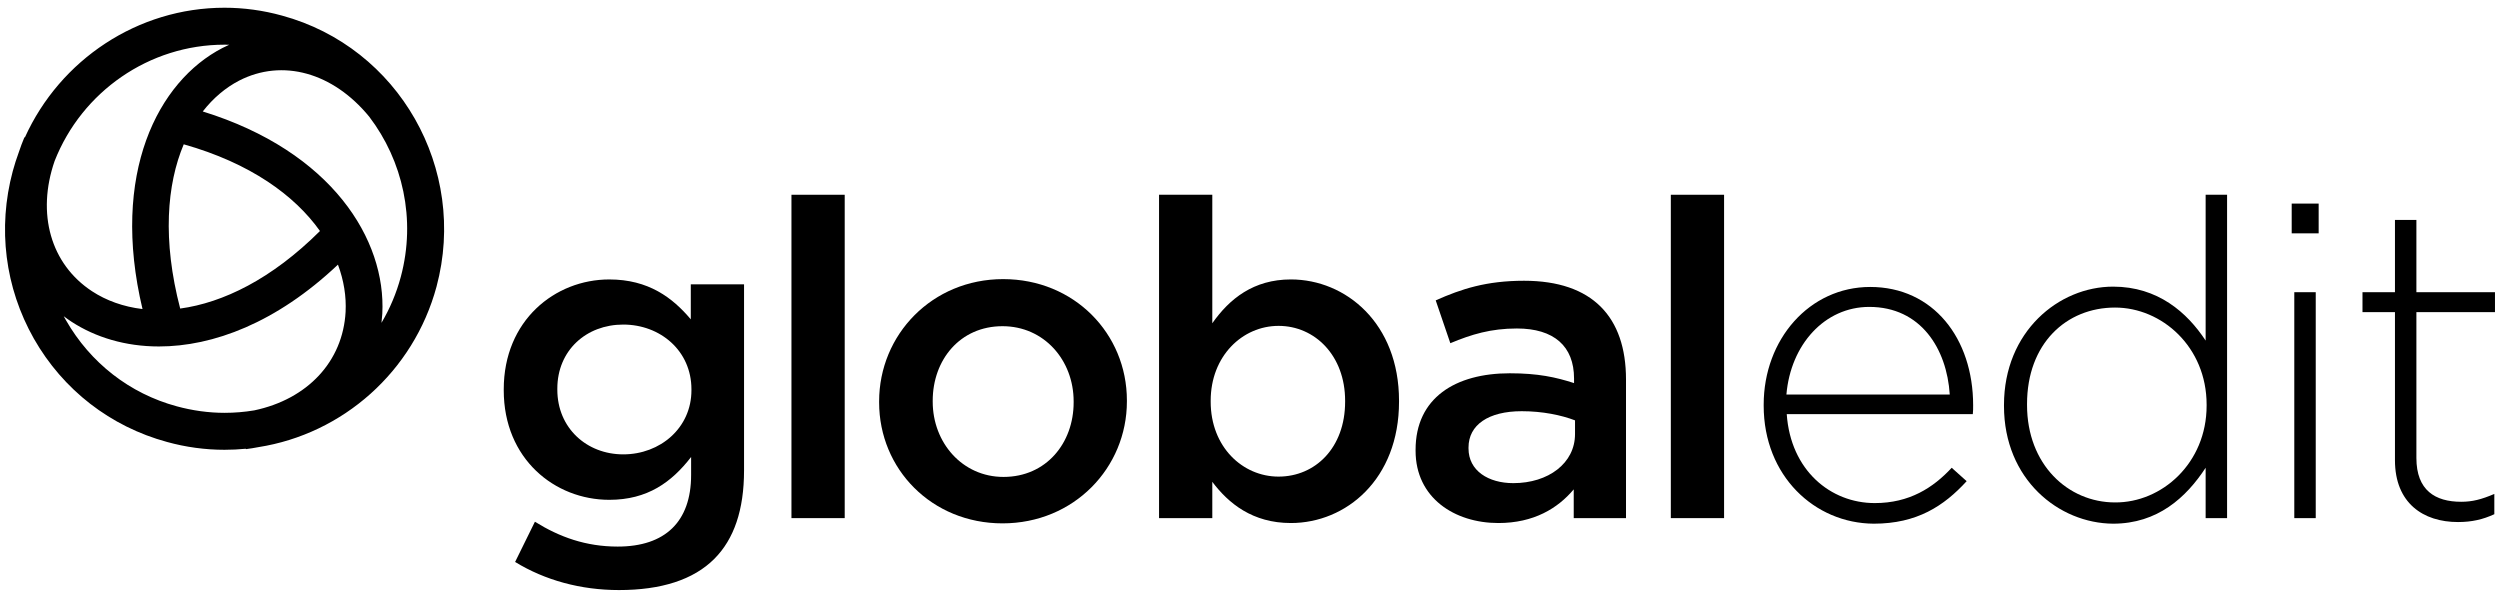
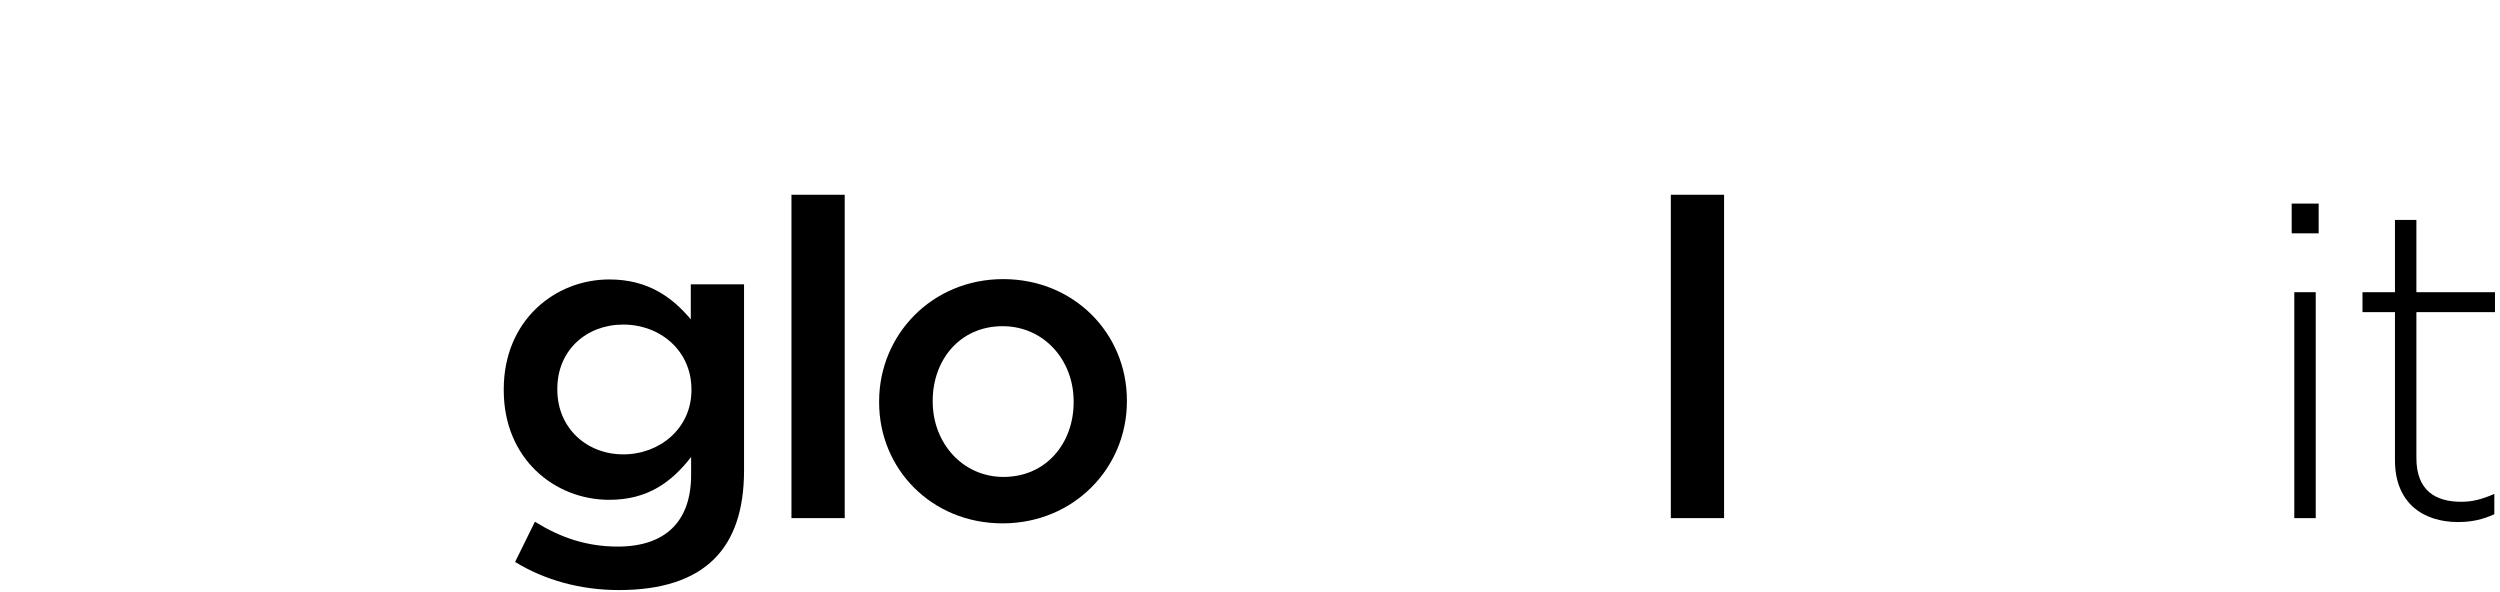
<svg xmlns="http://www.w3.org/2000/svg" width="249" height="59" viewBox="0 0 249 59" fill="none">
-   <path fill-rule="evenodd" clip-rule="evenodd" d="M16.633 44.018C18.509 44.539 20.45 44.799 22.358 44.799C23.075 44.799 23.786 44.764 24.488 44.695L24.493 44.734C24.913 44.681 25.326 44.615 25.731 44.536C34.15 43.213 41.19 37.014 43.478 28.549C46.615 16.825 39.726 4.711 28.083 1.552C26.207 1.031 24.266 0.77 22.358 0.77C13.725 0.77 5.989 5.942 2.479 13.685L2.435 13.666C2.225 14.164 2.039 14.662 1.875 15.158C1.647 15.776 1.445 16.408 1.27 17.053C-0.25 22.72 0.494 28.647 3.373 33.727C6.284 38.84 11.006 42.487 16.633 44.018ZM22.358 41.119C23.362 41.119 24.351 41.036 25.319 40.874C30.628 39.758 34.152 36.01 34.422 31.056C34.499 29.543 34.253 27.949 33.66 26.357C27.523 32.161 21.211 34.508 15.825 34.508C12.494 34.508 9.518 33.596 7.157 32.066C6.879 31.884 6.609 31.694 6.349 31.497L6.376 31.547L6.411 31.612L6.458 31.696C6.496 31.765 6.535 31.834 6.575 31.903C9 36.137 12.914 39.198 17.604 40.468C19.156 40.891 20.773 41.119 22.358 41.119ZM38.077 31.252C38.059 31.556 38.032 31.856 37.996 32.154C38.828 30.746 39.482 29.21 39.92 27.572C41.459 21.834 40.108 15.995 36.772 11.618C33.17 7.227 28.134 5.811 23.814 8.032C22.48 8.724 21.245 9.754 20.195 11.102C33.065 15.088 38.47 23.882 38.077 31.252ZM22.832 4.456C22.608 4.556 22.386 4.663 22.164 4.776C15.724 8.095 10.983 17.302 14.194 30.782C12.281 30.554 10.576 29.933 9.162 29.005C5.042 26.3 3.629 21.275 5.44 16.038C8.156 9.122 14.863 4.45 22.358 4.45C22.516 4.45 22.674 4.452 22.832 4.456ZM17.947 30.732C22.195 30.153 27.058 27.805 31.869 23.009C29.355 19.463 24.926 16.246 18.3 14.373C16.613 18.375 16.166 23.909 17.947 30.732Z" fill="black" />
  <path fill-rule="evenodd" clip-rule="evenodd" d="M51.305 55.97L53.278 51.964C55.736 53.495 58.356 54.439 61.525 54.439C66.248 54.439 68.835 51.964 68.835 47.307V45.516C66.894 48.023 64.501 49.782 60.684 49.782C55.251 49.782 50.173 45.711 50.173 38.873V38.775C50.173 31.903 55.283 27.833 60.684 27.833C64.598 27.833 66.991 29.656 68.803 31.806V28.321H74.107V46.851C74.107 50.792 73.104 53.69 71.164 55.644C69.061 57.761 65.827 58.77 61.655 58.77C57.838 58.77 54.281 57.793 51.305 55.97ZM68.867 38.873V38.775C68.867 34.932 65.762 32.327 62.075 32.327C58.388 32.327 55.51 34.9 55.51 38.71V38.807C55.51 42.65 58.453 45.255 62.075 45.255C65.762 45.255 68.867 42.618 68.867 38.873Z" fill="black" />
  <path d="M78.829 19.398H84.133V51.605H78.829V19.398Z" fill="black" />
  <path fill-rule="evenodd" clip-rule="evenodd" d="M87.561 40.077V39.979C87.561 33.336 92.833 27.8 99.916 27.8C107 27.8 112.239 33.238 112.239 39.882V39.979C112.239 46.59 106.967 52.127 99.852 52.127C92.801 52.127 87.561 46.721 87.561 40.077ZM106.935 40.077V39.979C106.935 35.876 103.992 32.489 99.852 32.489C95.615 32.489 92.898 35.843 92.898 39.914V40.012C92.898 44.083 95.841 47.502 99.949 47.502C104.218 47.502 106.935 44.115 106.935 40.077Z" fill="black" />
-   <path fill-rule="evenodd" clip-rule="evenodd" d="M120.745 51.605V47.991C122.362 50.14 124.756 52.094 128.572 52.094C134.071 52.094 139.343 47.73 139.343 40.012V39.914C139.343 32.196 134.038 27.832 128.572 27.832C124.853 27.832 122.46 29.754 120.745 32.196V19.398H115.441V51.605H120.745ZM133.974 39.914V40.012C133.974 44.604 130.998 47.47 127.343 47.47C123.753 47.47 120.584 44.506 120.584 40.012V39.914C120.584 35.453 123.753 32.457 127.343 32.457C130.966 32.457 133.974 35.42 133.974 39.914Z" fill="black" />
-   <path fill-rule="evenodd" clip-rule="evenodd" d="M156.743 51.605V48.74C155.158 50.628 152.765 52.094 149.239 52.094C144.873 52.094 140.992 49.586 140.992 44.897V44.799C140.992 39.621 144.97 37.179 150.371 37.179C153.185 37.179 154.964 37.569 156.775 38.156V37.7C156.775 34.476 154.77 32.717 151.083 32.717C148.495 32.717 146.555 33.303 144.453 34.183L142.997 29.917C145.552 28.777 148.043 27.963 151.794 27.963C158.619 27.963 161.95 31.577 161.95 37.797V51.605H156.743ZM156.872 41.868C155.514 41.347 153.638 40.956 151.568 40.956C148.237 40.956 146.264 42.324 146.264 44.571V44.669C146.264 46.883 148.237 48.121 150.727 48.121C154.22 48.121 156.872 46.134 156.872 43.236V41.868Z" fill="black" />
  <path d="M166.414 19.398H171.718V51.605H166.414V19.398Z" fill="black" />
-   <path fill-rule="evenodd" clip-rule="evenodd" d="M175.663 40.403V40.305C175.663 33.792 180.224 28.581 186.272 28.581C192.546 28.581 196.525 33.694 196.525 40.37C196.525 40.761 196.525 40.891 196.492 41.249H177.96C178.348 46.851 182.326 50.107 186.725 50.107C190.185 50.107 192.546 48.577 194.39 46.59L195.878 47.925C193.614 50.401 190.929 52.159 186.628 52.159C180.741 52.127 175.663 47.404 175.663 40.403ZM194.196 39.296C193.905 34.736 191.317 30.568 186.175 30.568C181.744 30.568 178.348 34.313 177.927 39.296H194.196Z" fill="black" />
-   <path fill-rule="evenodd" clip-rule="evenodd" d="M199.597 40.338V40.435C199.597 47.763 205.063 52.127 210.464 52.159C214.895 52.159 217.741 49.554 219.682 46.59V51.605H221.817V19.398H219.682V33.922C217.838 31.122 214.928 28.549 210.464 28.549C205.063 28.549 199.597 33.01 199.597 40.338ZM219.779 40.305V40.403C219.779 46.135 215.316 50.075 210.658 50.042C205.969 50.042 201.893 46.265 201.893 40.338V40.24C201.893 34.215 205.807 30.633 210.658 30.633C215.316 30.633 219.779 34.541 219.779 40.305Z" fill="black" />
  <path d="M228.253 20.277H230.938V23.241H228.253V20.277Z" fill="black" />
  <path d="M228.512 29.103H230.647V51.606H228.512V29.103Z" fill="black" />
  <path d="M238.538 31.089V45.842C238.538 50.108 241.352 51.996 244.813 51.996C246.204 51.996 247.303 51.736 248.435 51.215V49.196C247.142 49.749 246.236 49.977 245.136 49.977C242.549 49.977 240.673 48.838 240.673 45.614V31.089H248.5V29.103H240.673V21.906H238.538V29.103H235.304V31.089H238.538Z" fill="black" />
</svg>